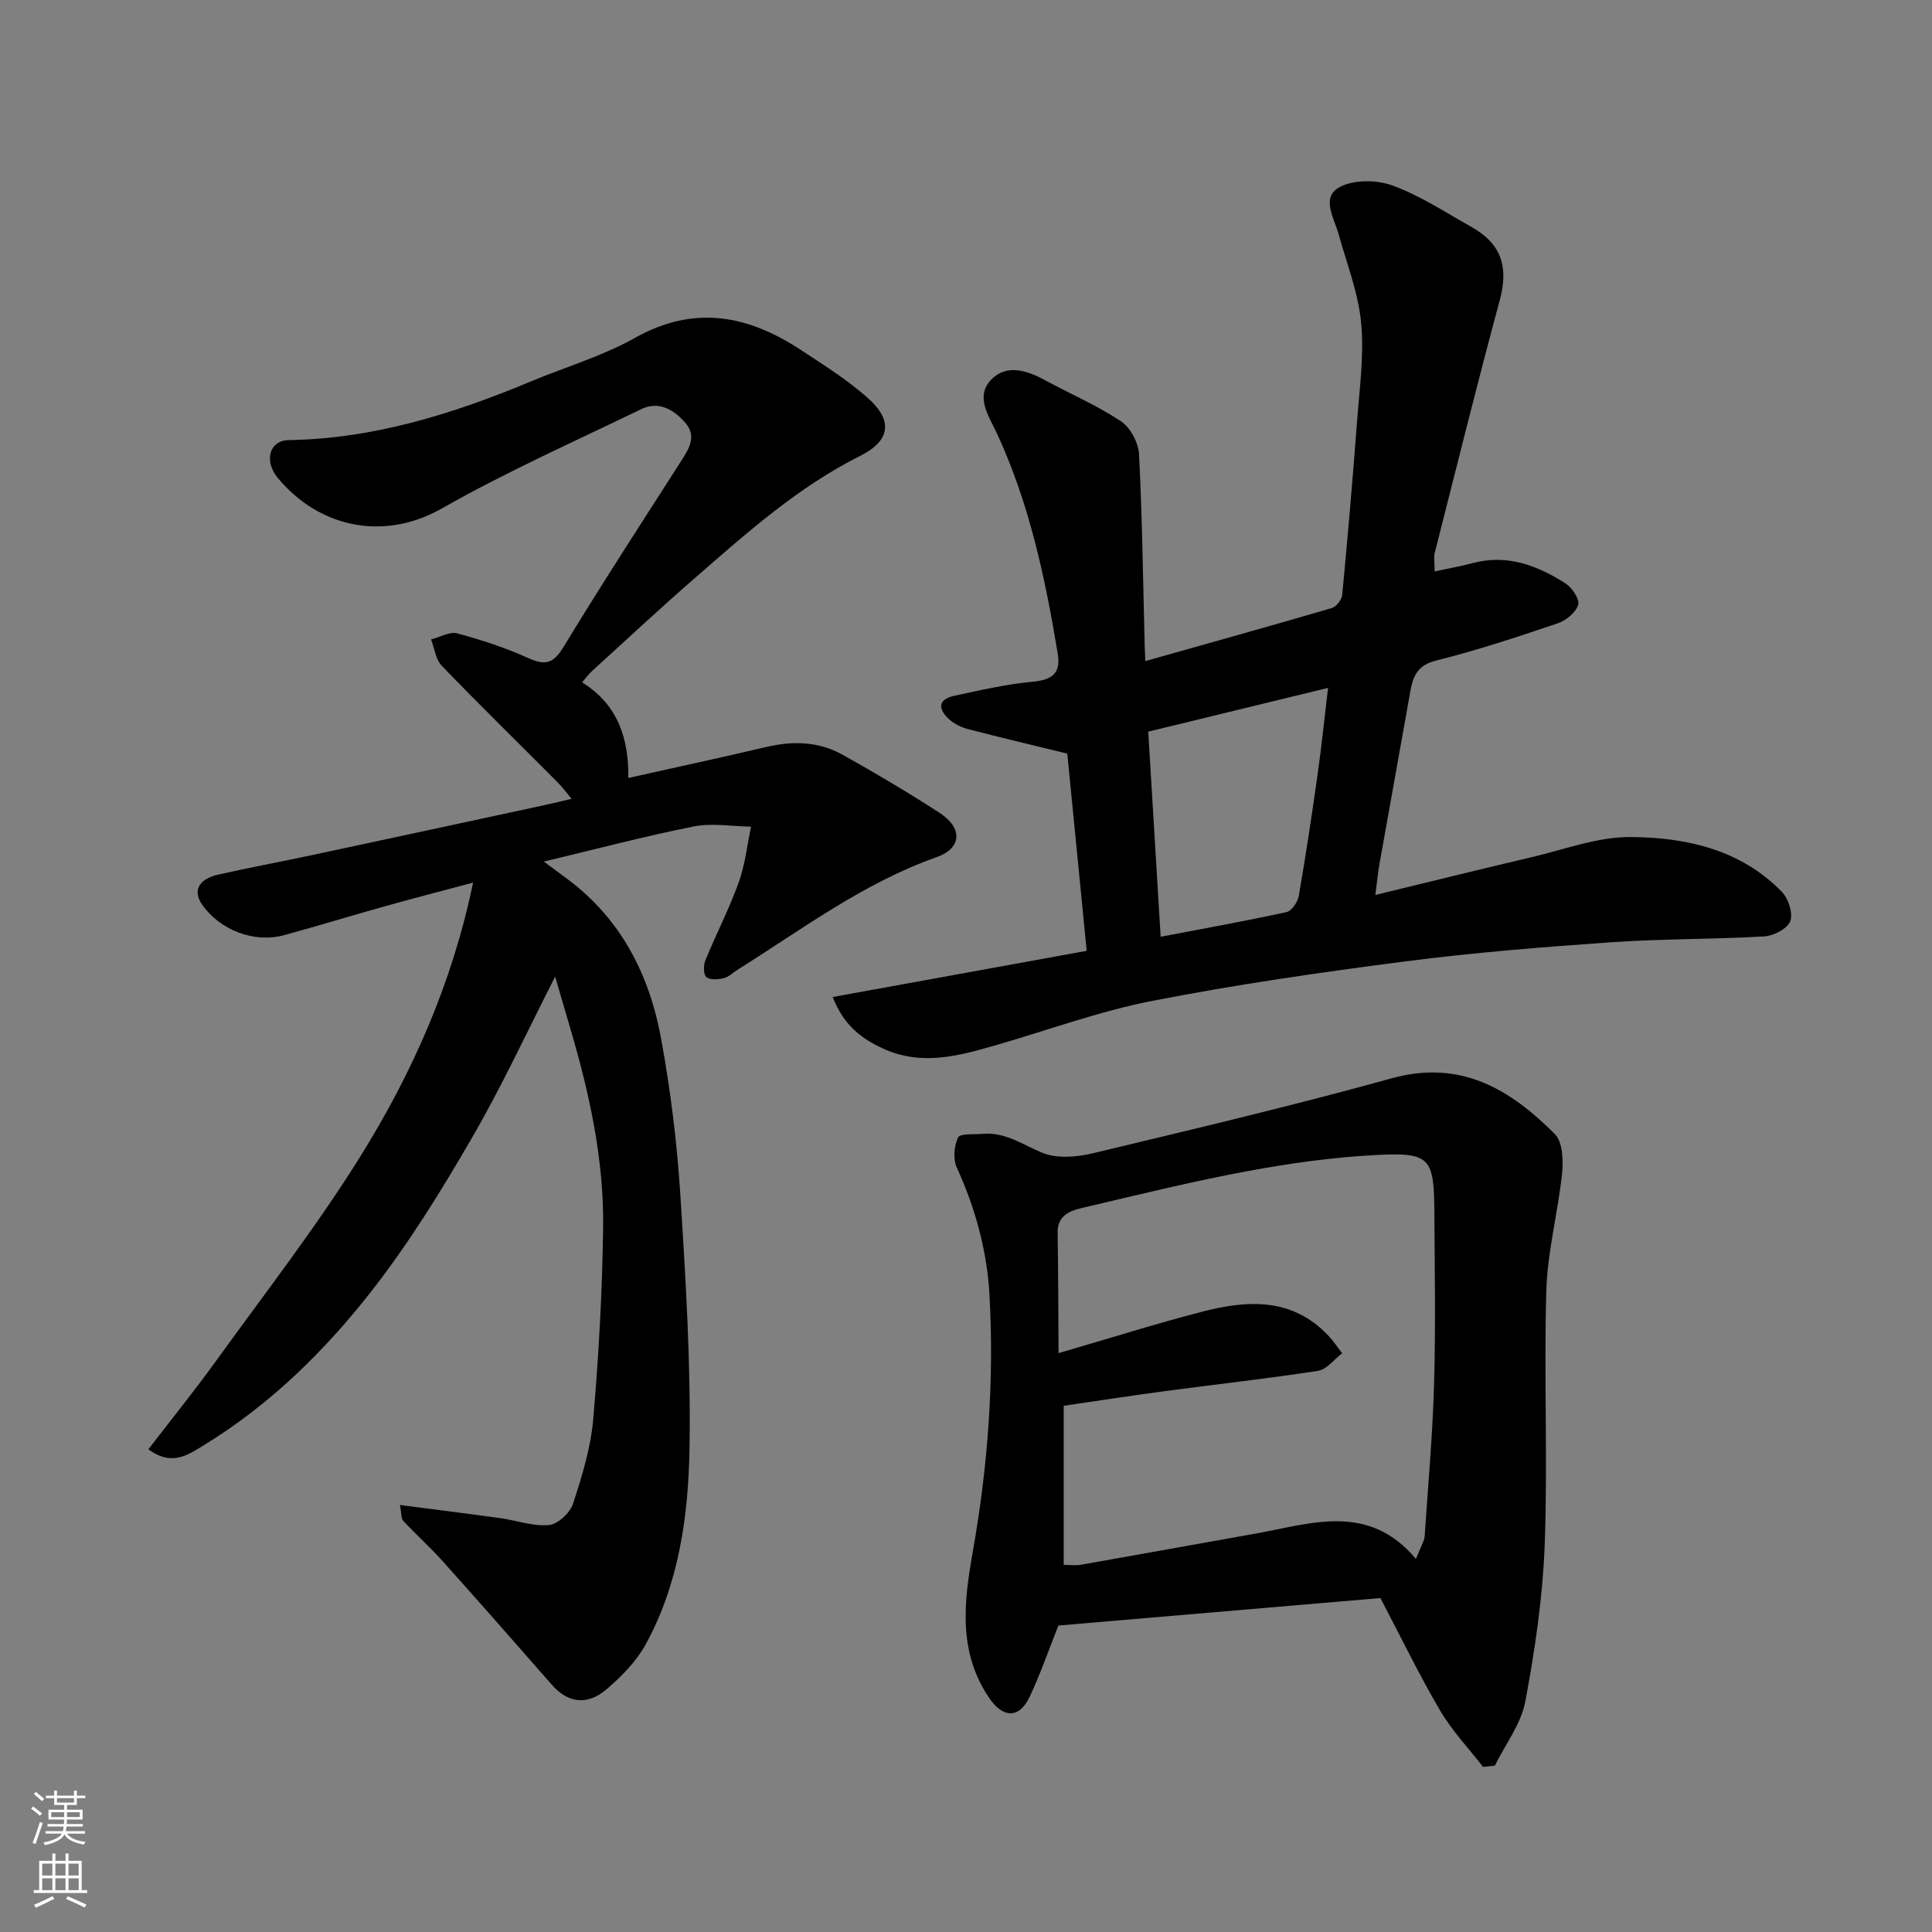
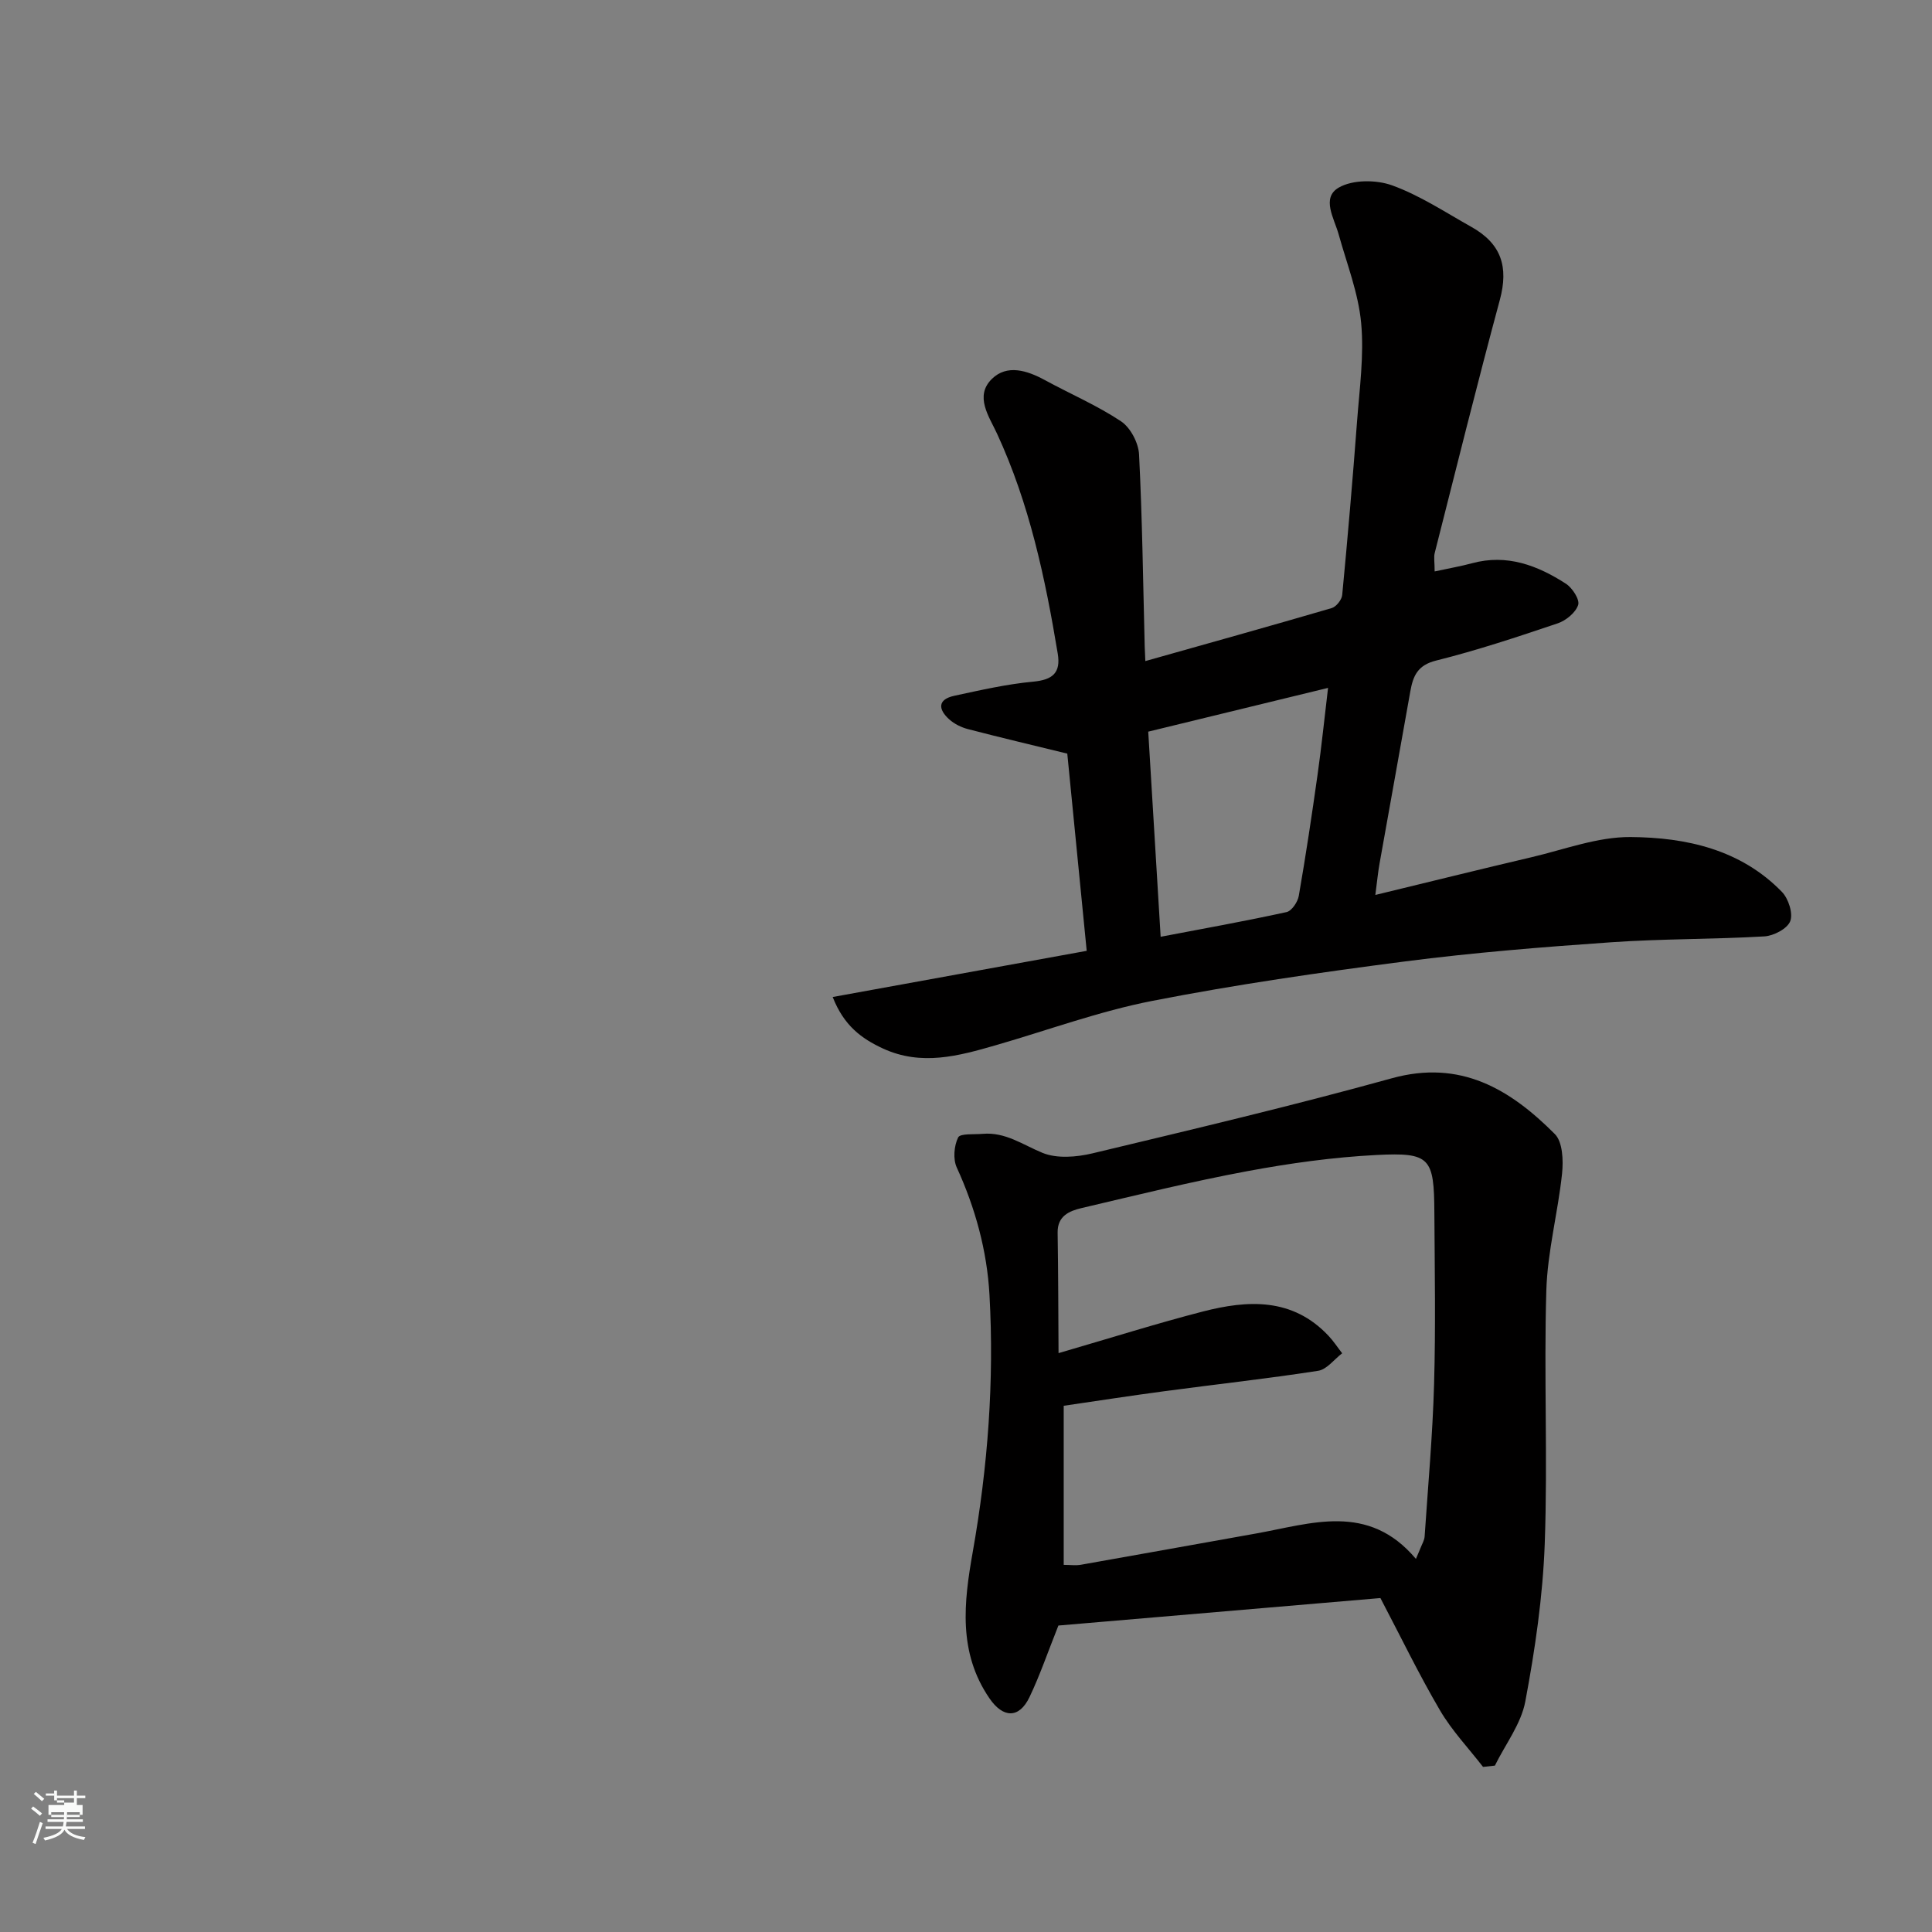
<svg xmlns="http://www.w3.org/2000/svg" enable-background="new 0 0 400 400" viewBox="0 0 400 400">
  <rect x="0" y="0" width="400" height="400" fill="#808080" stroke="none" />
  <g fill="#010000">
-     <path d="m30.72 300.06c4.81-6.26 9.63-12.22 14.11-18.43 10.03-13.9 20.59-27.49 29.65-42 10.79-17.3 19.11-35.9 23.47-56.9-6.3 1.69-12.2 3.21-18.06 4.85-7.04 1.97-14.04 4.11-21.09 6.04-6.14 1.68-13.21-1.02-16.92-6.28-2.01-2.86-.84-5.32 3.3-6.26 6.51-1.48 13.08-2.68 19.61-4.08 15.93-3.4 31.85-6.84 47.77-10.27 1.72-.37 3.43-.79 5.78-1.34-1.1-1.31-1.92-2.45-2.9-3.43-8-8.03-16.1-15.95-23.97-24.11-1.27-1.31-1.51-3.62-2.23-5.46 1.82-.46 3.85-1.68 5.44-1.25 5 1.34 9.99 2.98 14.7 5.11 3.53 1.59 5.19 1.14 7.29-2.3 7.87-12.96 16.15-25.68 24.32-38.45 1.66-2.59 3.34-5.2.86-8.01-2.38-2.7-5.46-4.54-9.11-2.77-13.83 6.7-27.91 12.96-41.24 20.54-12.15 6.9-25.51 3.91-33.98-6.3-2.95-3.55-1.72-7.78 2.24-7.84 17.65-.29 34.06-5.43 50.13-12.14 7.21-3.01 14.84-5.24 21.6-9.04 12.28-6.89 23.4-4.68 34.33 2.52 4.77 3.14 9.67 6.21 13.91 9.99 5.26 4.69 4.54 8.84-1.64 11.94-12.91 6.46-23.54 15.99-34.28 25.34-7.23 6.29-14.23 12.83-21.31 19.27-.59.54-1.06 1.21-1.98 2.27 7.61 4.73 9.68 11.99 9.56 19.8 9.57-2.14 19.08-4.18 28.55-6.41 5.49-1.29 10.85-1.17 15.78 1.58 6.83 3.81 13.57 7.81 20.13 12.06 4.84 3.14 4.58 7.32-.59 9.15-15.13 5.34-27.82 14.9-41.19 23.29-.97.61-1.85 1.52-2.89 1.77-1.16.29-2.83.43-3.61-.2-.62-.5-.65-2.41-.25-3.41 2.22-5.43 4.93-10.67 6.92-16.17 1.33-3.69 1.75-7.71 2.57-11.58-3.96-.06-8.05-.8-11.85-.04-10.14 2.01-20.16 4.67-31.06 7.27 2.03 1.5 3.43 2.54 4.84 3.58 11.1 8.25 17 19.77 19.42 32.95 1.98 10.77 3.33 21.71 4.02 32.64 1.11 17.51 2.19 35.07 1.88 52.59-.25 13.83-2.21 27.78-9.04 40.26-1.96 3.59-5.07 6.75-8.23 9.43-3.71 3.14-7.75 2.96-11.22-1.01-7.48-8.56-15-17.1-22.59-25.57-2.6-2.9-5.52-5.52-8.18-8.37-.46-.49-.34-1.51-.69-3.29 7.26.95 14.02 1.78 20.76 2.72 3.38.47 6.79 1.74 10.08 1.44 1.84-.17 4.37-2.51 4.99-4.39 1.87-5.7 3.67-11.59 4.19-17.51 1.14-13.16 1.87-26.38 2.05-39.58.19-13.83-2.69-27.29-6.56-40.53-1.14-3.89-2.27-7.78-3.37-11.54-5.71 11.18-10.97 22.59-17.25 33.42-6.29 10.85-12.93 21.62-20.62 31.49-9.74 12.5-21.07 23.64-34.75 32.03-3.33 2.03-6.67 4.55-11.6.92z" />
    <path d="m297.03 118.31c3.04-.66 5.42-1.07 7.75-1.7 7.22-1.96 13.54.45 19.42 4.24 1.34.86 2.91 3.3 2.54 4.4-.52 1.59-2.52 3.23-4.24 3.81-8.31 2.8-16.66 5.58-25.16 7.7-3.87.96-4.78 3.2-5.35 6.39-2.1 11.88-4.26 23.75-6.37 35.64-.34 1.89-.51 3.81-.87 6.5 11.28-2.73 21.78-5.34 32.32-7.81 6.82-1.6 13.69-4.23 20.52-4.18 11.49.08 22.8 2.56 31.34 11.36 1.35 1.39 2.34 4.45 1.72 6.06-.59 1.55-3.43 3.04-5.36 3.15-10.58.62-21.2.48-31.77 1.22-14.25.99-28.52 2.14-42.68 3.97-17.48 2.26-34.97 4.78-52.26 8.16-10.97 2.14-21.59 6.06-32.37 9.17-7.75 2.24-15.45 4.37-23.43.68-4.44-2.06-8.07-4.74-10.38-10.65 17.77-3.23 34.98-6.36 52.59-9.56-1.37-13.92-2.71-27.57-4.02-40.83-7.08-1.73-13.85-3.33-20.58-5.08-1.38-.36-2.81-1.07-3.86-2.01-2.3-2.07-2.46-4.13 1.06-4.89 5.4-1.16 10.83-2.41 16.32-2.92 4.04-.38 5.75-1.83 5.08-5.83-2.59-15.62-5.86-31.03-12.57-45.53-1.65-3.56-4.7-7.75-1.06-11.32 3.13-3.07 7.29-1.76 10.98.25 5.25 2.86 10.81 5.24 15.76 8.53 1.95 1.3 3.61 4.46 3.73 6.86.67 13.24.83 26.52 1.17 39.78.02.83.07 1.65.13 3 13.01-3.67 25.82-7.24 38.58-10.97.94-.28 2.09-1.72 2.18-2.72 1.14-11.95 2.17-23.91 3.07-35.88.51-6.81 1.48-13.72.85-20.45-.58-6.19-2.96-12.23-4.65-18.31-.93-3.35-3.66-7.59.03-9.71 2.89-1.66 7.75-1.64 11.04-.45 5.75 2.08 11 5.57 16.39 8.59 6.26 3.5 7.73 8.32 5.91 15.1-4.7 17.42-9.05 34.94-13.49 52.43-.22.9-.01 1.93-.01 3.81zm-59.3 33.17c.87 14.44 1.72 28.38 2.57 42.47 8.87-1.69 17.5-3.24 26.06-5.11 1.07-.23 2.32-2.09 2.54-3.36 1.45-8.34 2.71-16.72 3.89-25.11.81-5.71 1.39-11.45 2.17-17.95-12.77 3.12-24.71 6.02-37.23 9.06z" />
    <path d="m307.05 365.82c-3.01-3.89-6.46-7.52-8.92-11.72-4.37-7.45-8.13-15.25-12.33-23.24-22.59 1.93-44.97 3.84-66.67 5.69-2.21 5.55-3.83 10.31-5.98 14.81-2.16 4.52-5.49 4.35-8.28.28-6.56-9.55-5.31-19.96-3.47-30.34 3.12-17.64 4.46-35.39 3.46-53.24-.51-9.1-2.93-17.95-6.78-26.36-.79-1.73-.56-4.47.29-6.2.44-.88 3.31-.59 5.09-.75 4.69-.41 8.3 2.26 12.36 3.93 2.99 1.23 7.05.9 10.36.11 20.71-4.96 41.45-9.86 61.96-15.54 14.26-3.95 24.53 2.27 33.77 11.54 1.63 1.63 1.78 5.46 1.5 8.16-.85 8.11-3.02 16.13-3.26 24.23-.52 17.48.31 35-.33 52.47-.4 10.91-2 21.86-4.02 32.61-.87 4.66-4.13 8.87-6.3 13.29-.81.09-1.63.18-2.45.27zm-87.89-85.67c11.15-3.24 20.44-6.18 29.86-8.61 9.35-2.41 18.58-2.9 26.03 5.02 1.05 1.11 1.89 2.41 2.83 3.62-1.65 1.26-3.17 3.35-4.98 3.63-10.51 1.63-21.1 2.79-31.65 4.2-7.06.94-14.1 2.03-21.02 3.04v32.94c1.36 0 2.51.17 3.6-.03 12.05-2.12 24.09-4.31 36.14-6.45 11.48-2.04 23.29-6.5 33.18 5.24.54-1.27.78-1.8.99-2.34.29-.75.75-1.49.81-2.26.71-10.52 1.66-21.03 1.96-31.56.34-11.82.13-23.66.06-35.5-.06-11.4-.83-12.53-12-11.96-8.97.46-17.95 1.71-26.79 3.36-11.51 2.14-22.89 4.96-34.3 7.64-2.52.59-4.96 1.65-4.91 5.06.13 8.22.14 16.43.19 24.96z" />
  </g>
-   <path d="m6.44 374.46.42-.45c.65.47 1.27.95 1.85 1.44l-.45.49c-.65-.56-1.25-1.06-1.82-1.48m.93 7.33-.63-.26c.55-1.36 1.05-2.8 1.52-4.33.19.1.38.19.59.27-.46 1.29-.95 2.73-1.48 4.32m-.38-10.38.44-.42c.43.34 1.01.82 1.74 1.44l-.49.49c-.53-.51-1.09-1.01-1.69-1.51m2.5.35h1.72v-1.04h.59v1.04h3.52v-1.04h.59v1.04h1.75v.53h-1.75v1.42h-2.03v.97h3.22v2.03h-3.24c0 .35-.01.66-.03.93h3.32v.53h-3.37c-.03.27-.08.58-.15.94h3.96v.53h-3.71c.67.92 1.93 1.48 3.79 1.68-.13.24-.23.44-.29.59-2.13-.38-3.48-1.08-4.04-2.12-.43.97-1.77 1.72-4.03 2.23-.09-.19-.2-.37-.33-.55 2.1-.42 3.37-1.03 3.81-1.83h-3.36v-.53h3.58c.08-.29.13-.61.16-.94h-3.33v-.53h3.39c.02-.27.04-.58.04-.93h-3.23v-2.03h3.25v-.97h-2.07v-1.42h-1.73zm1.12 3.44v1h2.65c.01-.3.02-.44.01-.4v-.25-.35zm1.19-2h3.52v-.91h-3.52zm4.71 2h-2.63v.59c0 .15-.01.28-.01.4h2.64z" fill="#fafbfa" />
-   <path d="m13.56 383.74h.63v1.52h2.72v6.07h1.13v.6h-11.06v-.6h1.13v-6.07h2.73v-1.52h.63v1.52h2.1v-1.52zm-2.69 8.83.38.56c-1.24.63-2.53 1.25-3.85 1.85-.1-.21-.21-.42-.34-.63 1.36-.55 2.63-1.15 3.81-1.78m-2.13-4.27h2.1v-2.45h-2.1zm0 3.04h2.1v-2.46h-2.1zm2.72-3.04h2.1v-2.45h-2.1zm0 3.04h2.1v-2.46h-2.1zm6.07 3.6c-1.41-.71-2.7-1.3-3.86-1.78l.35-.56c1.45.62 2.75 1.19 3.88 1.72zm-1.25-9.09h-2.1v2.45h2.1zm-2.09 5.49h2.1v-2.46h-2.1z" fill="#fafbfa" />
+   <path d="m6.44 374.46.42-.45c.65.47 1.27.95 1.85 1.44l-.45.49c-.65-.56-1.25-1.06-1.82-1.48m.93 7.33-.63-.26c.55-1.36 1.05-2.8 1.52-4.33.19.1.38.19.59.27-.46 1.29-.95 2.73-1.48 4.32m-.38-10.38.44-.42c.43.34 1.01.82 1.74 1.44l-.49.49c-.53-.51-1.09-1.01-1.69-1.51m2.5.35h1.72v-1.04h.59v1.04h3.52v-1.04h.59v1.04h1.75v.53h-1.75v1.42h-2.03h3.22v2.03h-3.24c0 .35-.01.66-.03.93h3.32v.53h-3.37c-.03.27-.08.58-.15.94h3.96v.53h-3.71c.67.92 1.93 1.48 3.79 1.68-.13.24-.23.44-.29.59-2.13-.38-3.48-1.08-4.04-2.12-.43.97-1.77 1.72-4.03 2.23-.09-.19-.2-.37-.33-.55 2.1-.42 3.37-1.03 3.81-1.83h-3.36v-.53h3.58c.08-.29.13-.61.16-.94h-3.33v-.53h3.39c.02-.27.04-.58.04-.93h-3.23v-2.03h3.25v-.97h-2.07v-1.42h-1.73zm1.12 3.44v1h2.65c.01-.3.02-.44.01-.4v-.25-.35zm1.19-2h3.52v-.91h-3.52zm4.71 2h-2.63v.59c0 .15-.01.28-.01.4h2.64z" fill="#fafbfa" />
</svg>